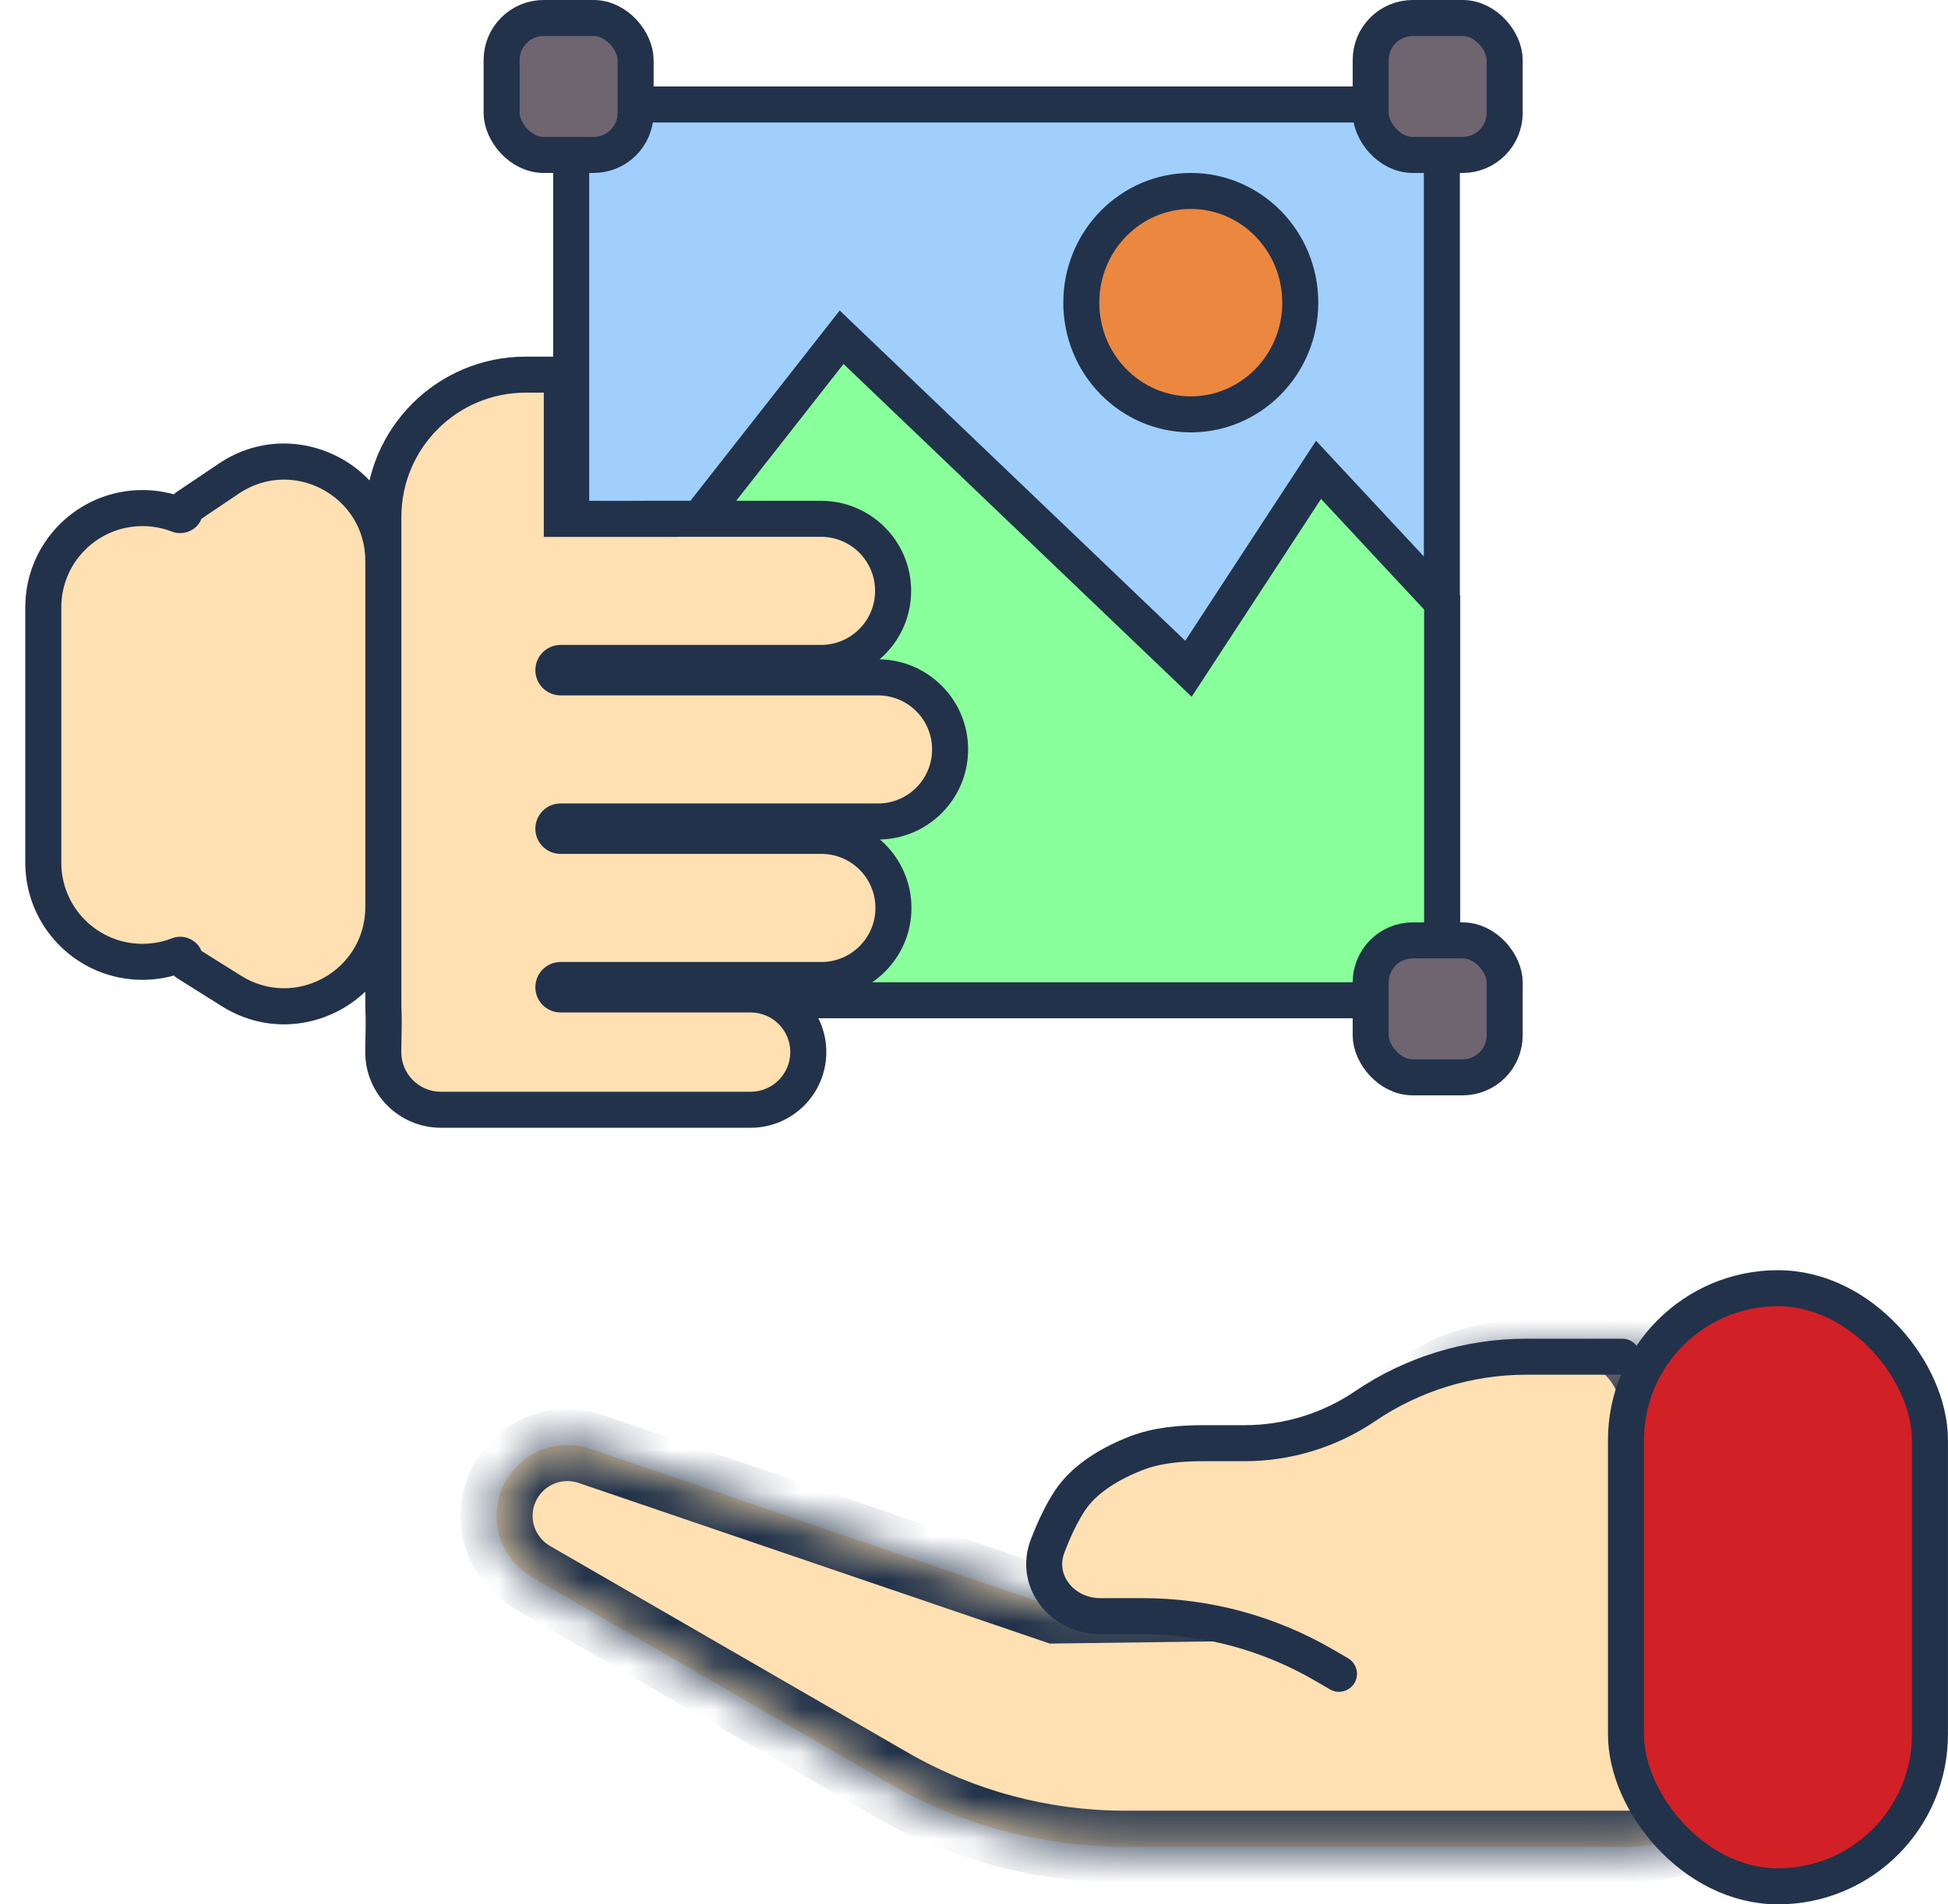
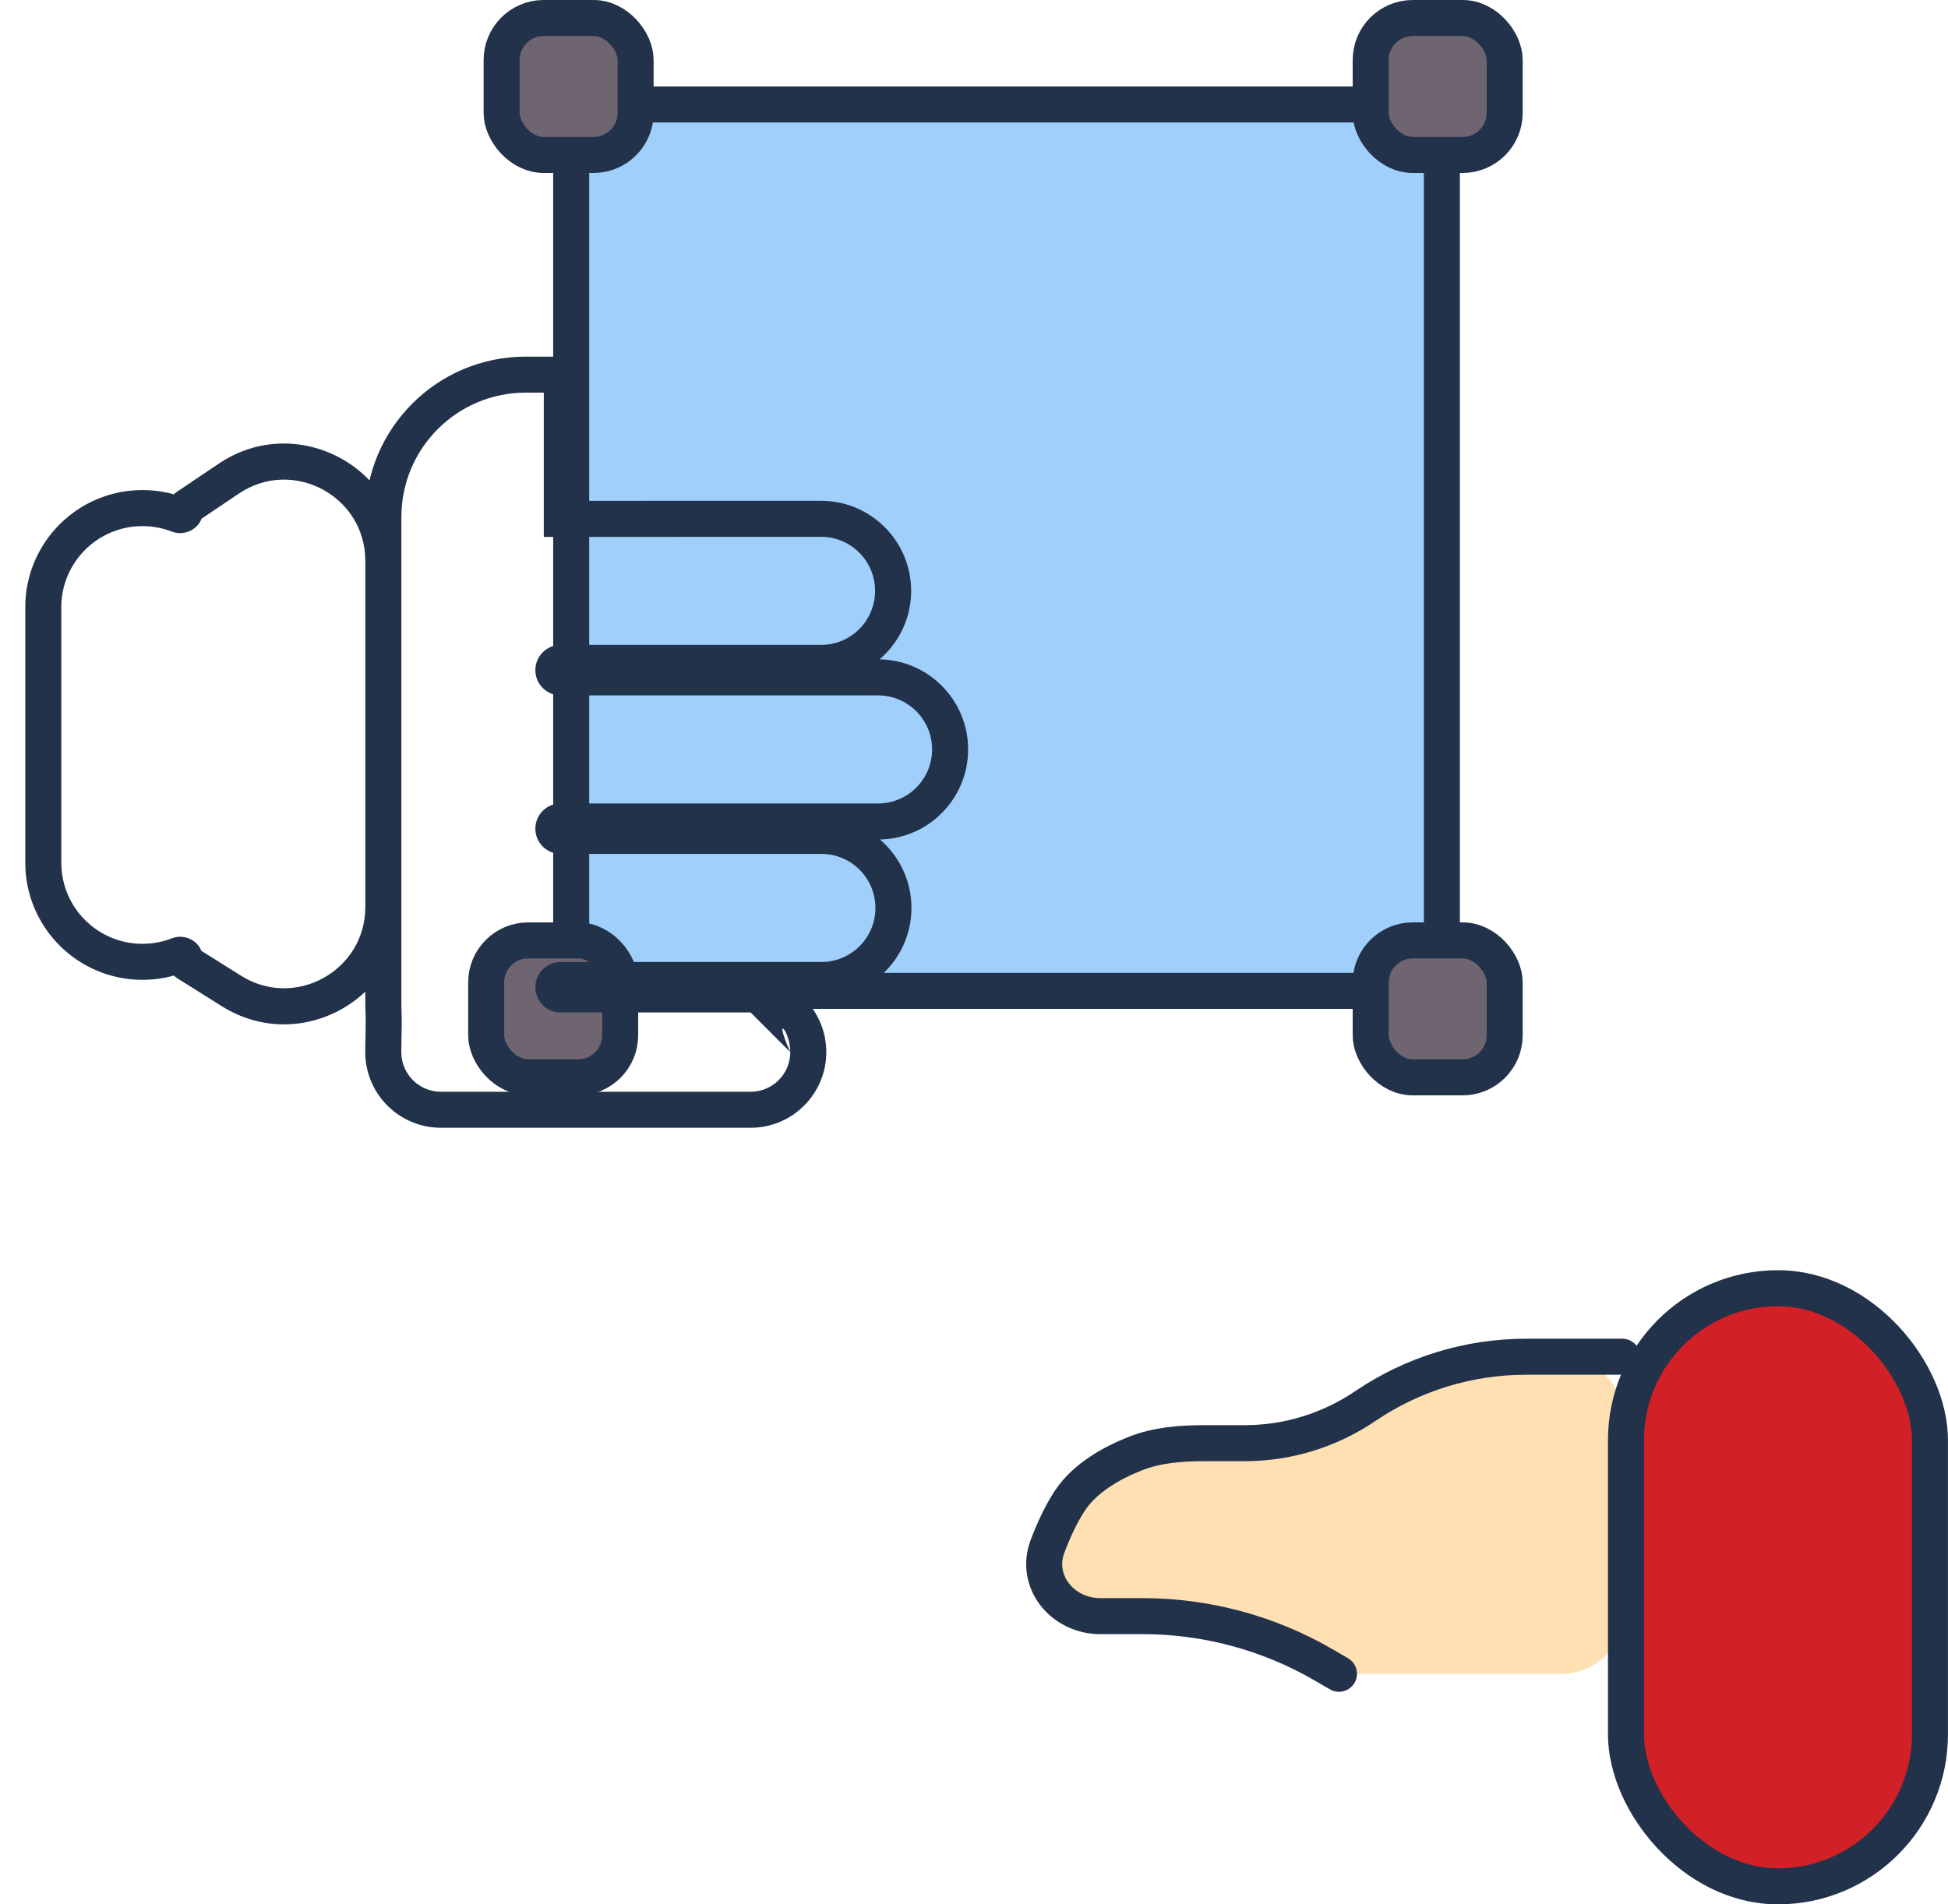
<svg xmlns="http://www.w3.org/2000/svg" width="45" height="44" viewBox="0 0 45 44" fill="none">
  <rect x="13.195" y="2.414" width="20.113" height="20.48" fill="#A0CFFB" stroke="#21324A" stroke-width="0.832" />
-   <path d="M19.442 7.792L13.434 15.452V23.111H33.314V13.92L30.459 10.856L27.454 15.452L19.442 7.792Z" fill="#88FF9B" stroke="#21324A" stroke-width="0.832" />
-   <path d="M30.037 6.993C30.037 8.425 28.898 9.574 27.508 9.574C26.118 9.574 24.979 8.425 24.979 6.993C24.979 5.561 26.118 4.412 27.508 4.412C28.898 4.412 30.037 5.561 30.037 6.993Z" fill="#EB873F" stroke="#21324A" stroke-width="0.832" />
  <rect x="11.588" y="0.416" width="3.095" height="3.164" rx="0.971" fill="#6F6571" stroke="#21324A" stroke-width="0.832" />
  <rect x="11.231" y="21.728" width="3.095" height="3.164" rx="0.971" fill="#6F6571" stroke="#21324A" stroke-width="0.832" />
  <rect x="31.664" y="0.416" width="3.095" height="3.164" rx="0.971" fill="#6F6571" stroke="#21324A" stroke-width="0.832" />
  <rect x="31.664" y="21.728" width="3.095" height="3.164" rx="0.971" fill="#6F6571" stroke="#21324A" stroke-width="0.832" />
-   <path fill-rule="evenodd" clip-rule="evenodd" d="M12.979 8.656H12.783H12.144C10.328 8.656 8.855 10.129 8.855 11.945V23.236C8.855 23.269 8.856 23.302 8.858 23.335C8.868 23.541 8.863 23.751 8.859 23.96C8.856 24.077 8.854 24.194 8.854 24.309C8.854 25.044 9.45 25.641 10.185 25.641H17.34C18.076 25.641 18.672 25.044 18.672 24.309C18.672 23.573 18.076 22.977 17.34 22.977H12.95C12.858 22.977 12.783 22.902 12.783 22.81C12.783 22.718 12.858 22.643 12.95 22.643H18.974C19.893 22.643 20.639 21.897 20.639 20.978C20.639 20.058 19.893 19.313 18.974 19.313H12.949C12.857 19.313 12.783 19.238 12.783 19.147C12.783 19.055 12.857 18.98 12.949 18.98H20.283C21.202 18.98 21.948 18.235 21.948 17.315C21.948 16.396 21.202 15.65 20.283 15.65H12.95C12.857 15.65 12.783 15.576 12.783 15.484C12.783 15.392 12.857 15.317 12.95 15.317H18.966C19.886 15.317 20.631 14.572 20.631 13.652C20.631 12.732 19.886 11.987 18.966 11.987H15.27V11.988H12.979V8.656ZM8.855 12.959C8.855 11.125 6.807 10.035 5.285 11.059L4.319 11.709C4.291 11.728 4.273 11.761 4.273 11.795C4.273 11.872 4.193 11.923 4.122 11.895C3.864 11.794 3.584 11.739 3.291 11.739C2.026 11.739 1 12.765 1 14.03V19.932C1 21.197 2.026 22.223 3.291 22.223C3.585 22.223 3.865 22.168 4.123 22.067C4.194 22.04 4.273 22.09 4.273 22.166C4.273 22.202 4.292 22.235 4.322 22.254L5.347 22.897C6.872 23.854 8.855 22.757 8.855 20.956V12.959Z" fill="#FFE0B2" />
-   <path d="M12.979 8.656H13.395V8.24H12.979V8.656ZM8.858 23.335L8.442 23.356V23.356L8.858 23.335ZM8.859 23.96L9.275 23.97L8.859 23.96ZM15.27 11.987V11.571H14.853V11.987H15.27ZM15.27 11.988V12.405H15.686V11.988H15.27ZM12.979 11.988H12.562V12.405H12.979V11.988ZM5.285 11.059L5.053 10.713H5.053L5.285 11.059ZM4.319 11.709L4.552 12.054L4.552 12.054L4.319 11.709ZM4.122 11.895L4.273 11.507L4.273 11.507L4.122 11.895ZM4.123 22.067L4.274 22.455L4.274 22.455L4.123 22.067ZM4.322 22.254L4.101 22.606L4.101 22.606L4.322 22.254ZM5.347 22.897L5.568 22.544L5.347 22.897ZM12.783 9.072H12.979V8.24H12.783V9.072ZM12.144 9.072H12.783V8.24H12.144V9.072ZM9.272 11.945C9.272 10.358 10.558 9.072 12.144 9.072V8.24C10.098 8.24 8.439 9.899 8.439 11.945H9.272ZM9.272 23.236V11.945H8.439V23.236H9.272ZM9.274 23.314C9.272 23.288 9.272 23.262 9.272 23.236H8.439C8.439 23.276 8.44 23.316 8.442 23.356L9.274 23.314ZM9.275 23.97C9.279 23.763 9.285 23.538 9.274 23.314L8.442 23.356C8.452 23.544 8.447 23.739 8.443 23.951L9.275 23.97ZM9.27 24.309C9.27 24.199 9.272 24.087 9.275 23.97L8.443 23.951C8.44 24.067 8.437 24.188 8.437 24.309H9.27ZM10.185 25.225C9.68 25.225 9.27 24.815 9.27 24.309H8.437C8.437 25.274 9.22 26.057 10.185 26.057V25.225ZM17.34 25.225H10.185V26.057H17.34V25.225ZM18.256 24.309C18.256 24.815 17.846 25.225 17.34 25.225V26.057C18.305 26.057 19.088 25.274 19.088 24.309H18.256ZM17.34 23.393C17.846 23.393 18.256 23.803 18.256 24.309H19.088C19.088 23.343 18.305 22.561 17.34 22.561V23.393ZM12.95 23.393H17.34V22.561H12.95V23.393ZM12.367 22.81C12.367 23.132 12.628 23.393 12.95 23.393V22.561C13.087 22.561 13.199 22.672 13.199 22.81H12.367ZM12.95 22.227C12.628 22.227 12.367 22.488 12.367 22.81H13.199C13.199 22.948 13.087 23.059 12.95 23.059V22.227ZM18.974 22.227H12.95V23.059H18.974V22.227ZM20.223 20.978C20.223 21.668 19.663 22.227 18.974 22.227V23.059C20.123 23.059 21.055 22.127 21.055 20.978H20.223ZM18.974 19.729C19.663 19.729 20.223 20.288 20.223 20.978H21.055C21.055 19.828 20.123 18.897 18.974 18.897V19.729ZM12.949 19.729H18.974V18.897H12.949V19.729ZM12.367 19.147C12.367 19.468 12.627 19.729 12.949 19.729V18.897C13.087 18.897 13.199 19.009 13.199 19.147H12.367ZM12.949 18.564C12.627 18.564 12.367 18.825 12.367 19.147H13.199C13.199 19.285 13.087 19.397 12.949 19.397V18.564ZM20.283 18.564H12.949V19.397H20.283V18.564ZM21.532 17.315C21.532 18.005 20.973 18.564 20.283 18.564V19.397C21.432 19.397 22.364 18.465 22.364 17.315H21.532ZM20.283 16.067C20.973 16.067 21.532 16.626 21.532 17.315H22.364C22.364 16.166 21.432 15.234 20.283 15.234V16.067ZM12.95 16.067H20.283V15.234H12.95V16.067ZM12.367 15.484C12.367 15.806 12.628 16.067 12.95 16.067V15.234C13.087 15.234 13.199 15.346 13.199 15.484H12.367ZM12.95 14.901C12.628 14.901 12.367 15.162 12.367 15.484H13.199C13.199 15.621 13.087 15.733 12.95 15.733V14.901ZM18.966 14.901H12.95V15.733H18.966V14.901ZM20.215 13.652C20.215 14.342 19.656 14.901 18.966 14.901V15.733C20.116 15.733 21.048 14.801 21.048 13.652H20.215ZM18.966 12.403C19.656 12.403 20.215 12.962 20.215 13.652H21.048C21.048 12.502 20.116 11.571 18.966 11.571V12.403ZM15.27 12.403H18.966V11.571H15.27V12.403ZM14.853 11.987V11.988H15.686V11.987H14.853ZM15.27 11.572H12.979V12.405H15.27V11.572ZM13.395 11.988V8.656H12.562V11.988H13.395ZM5.518 11.404C6.763 10.566 8.439 11.458 8.439 12.959H9.272C9.272 10.792 6.851 9.503 5.053 10.713L5.518 11.404ZM4.552 12.054L5.518 11.404L5.053 10.713L4.087 11.363L4.552 12.054ZM4.69 11.795C4.69 11.899 4.638 11.996 4.552 12.054L4.087 11.363C3.943 11.46 3.857 11.622 3.857 11.795H4.69ZM3.971 12.283C4.293 12.408 4.69 12.188 4.69 11.795H3.857C3.857 11.556 4.093 11.437 4.273 11.507L3.971 12.283ZM3.291 12.156C3.532 12.156 3.761 12.201 3.971 12.283L4.273 11.507C3.968 11.388 3.637 11.323 3.291 11.323V12.156ZM1.416 14.03C1.416 12.995 2.256 12.156 3.291 12.156V11.323C1.796 11.323 0.584 12.535 0.584 14.03H1.416ZM1.416 19.932V14.03H0.584V19.932H1.416ZM3.291 21.807C2.256 21.807 1.416 20.968 1.416 19.932H0.584C0.584 21.427 1.796 22.639 3.291 22.639V21.807ZM3.972 21.679C3.761 21.762 3.532 21.807 3.291 21.807V22.639C3.637 22.639 3.969 22.574 4.274 22.455L3.972 21.679ZM4.69 22.166C4.69 21.774 4.294 21.554 3.972 21.679L4.274 22.455C4.094 22.525 3.857 22.406 3.857 22.166H4.69ZM4.543 21.901C4.634 21.958 4.69 22.058 4.69 22.166H3.857C3.857 22.345 3.949 22.511 4.101 22.606L4.543 21.901ZM5.568 22.544L4.543 21.901L4.101 22.606L5.125 23.249L5.568 22.544ZM8.439 20.956C8.439 22.43 6.816 23.328 5.568 22.544L5.125 23.249C6.928 24.381 9.272 23.085 9.272 20.956H8.439ZM8.439 12.959V20.956H9.272V12.959H8.439Z" fill="#21324A" />
+   <path d="M12.979 8.656H13.395V8.24H12.979V8.656ZM8.858 23.335L8.442 23.356V23.356L8.858 23.335ZM8.859 23.96L9.275 23.97L8.859 23.96ZM15.27 11.987V11.571H14.853V11.987H15.27ZM15.27 11.988V12.405H15.686V11.988H15.27ZM12.979 11.988H12.562V12.405H12.979V11.988ZM5.285 11.059L5.053 10.713H5.053L5.285 11.059ZM4.319 11.709L4.552 12.054L4.552 12.054L4.319 11.709ZM4.122 11.895L4.273 11.507L4.273 11.507L4.122 11.895ZM4.123 22.067L4.274 22.455L4.274 22.455L4.123 22.067ZM4.322 22.254L4.101 22.606L4.101 22.606L4.322 22.254ZM5.347 22.897L5.568 22.544L5.347 22.897ZM12.783 9.072H12.979V8.24H12.783V9.072ZM12.144 9.072H12.783V8.24H12.144V9.072ZM9.272 11.945C9.272 10.358 10.558 9.072 12.144 9.072V8.24C10.098 8.24 8.439 9.899 8.439 11.945H9.272ZM9.272 23.236V11.945H8.439V23.236H9.272ZM9.274 23.314C9.272 23.288 9.272 23.262 9.272 23.236H8.439C8.439 23.276 8.44 23.316 8.442 23.356L9.274 23.314ZM9.275 23.97C9.279 23.763 9.285 23.538 9.274 23.314L8.442 23.356C8.452 23.544 8.447 23.739 8.443 23.951L9.275 23.97ZM9.27 24.309C9.27 24.199 9.272 24.087 9.275 23.97L8.443 23.951C8.44 24.067 8.437 24.188 8.437 24.309H9.27ZM10.185 25.225C9.68 25.225 9.27 24.815 9.27 24.309H8.437C8.437 25.274 9.22 26.057 10.185 26.057V25.225ZM17.34 25.225H10.185V26.057H17.34V25.225ZM18.256 24.309C18.256 24.815 17.846 25.225 17.34 25.225V26.057C18.305 26.057 19.088 25.274 19.088 24.309H18.256ZC17.846 23.393 18.256 23.803 18.256 24.309H19.088C19.088 23.343 18.305 22.561 17.34 22.561V23.393ZM12.95 23.393H17.34V22.561H12.95V23.393ZM12.367 22.81C12.367 23.132 12.628 23.393 12.95 23.393V22.561C13.087 22.561 13.199 22.672 13.199 22.81H12.367ZM12.95 22.227C12.628 22.227 12.367 22.488 12.367 22.81H13.199C13.199 22.948 13.087 23.059 12.95 23.059V22.227ZM18.974 22.227H12.95V23.059H18.974V22.227ZM20.223 20.978C20.223 21.668 19.663 22.227 18.974 22.227V23.059C20.123 23.059 21.055 22.127 21.055 20.978H20.223ZM18.974 19.729C19.663 19.729 20.223 20.288 20.223 20.978H21.055C21.055 19.828 20.123 18.897 18.974 18.897V19.729ZM12.949 19.729H18.974V18.897H12.949V19.729ZM12.367 19.147C12.367 19.468 12.627 19.729 12.949 19.729V18.897C13.087 18.897 13.199 19.009 13.199 19.147H12.367ZM12.949 18.564C12.627 18.564 12.367 18.825 12.367 19.147H13.199C13.199 19.285 13.087 19.397 12.949 19.397V18.564ZM20.283 18.564H12.949V19.397H20.283V18.564ZM21.532 17.315C21.532 18.005 20.973 18.564 20.283 18.564V19.397C21.432 19.397 22.364 18.465 22.364 17.315H21.532ZM20.283 16.067C20.973 16.067 21.532 16.626 21.532 17.315H22.364C22.364 16.166 21.432 15.234 20.283 15.234V16.067ZM12.95 16.067H20.283V15.234H12.95V16.067ZM12.367 15.484C12.367 15.806 12.628 16.067 12.95 16.067V15.234C13.087 15.234 13.199 15.346 13.199 15.484H12.367ZM12.95 14.901C12.628 14.901 12.367 15.162 12.367 15.484H13.199C13.199 15.621 13.087 15.733 12.95 15.733V14.901ZM18.966 14.901H12.95V15.733H18.966V14.901ZM20.215 13.652C20.215 14.342 19.656 14.901 18.966 14.901V15.733C20.116 15.733 21.048 14.801 21.048 13.652H20.215ZM18.966 12.403C19.656 12.403 20.215 12.962 20.215 13.652H21.048C21.048 12.502 20.116 11.571 18.966 11.571V12.403ZM15.27 12.403H18.966V11.571H15.27V12.403ZM14.853 11.987V11.988H15.686V11.987H14.853ZM15.27 11.572H12.979V12.405H15.27V11.572ZM13.395 11.988V8.656H12.562V11.988H13.395ZM5.518 11.404C6.763 10.566 8.439 11.458 8.439 12.959H9.272C9.272 10.792 6.851 9.503 5.053 10.713L5.518 11.404ZM4.552 12.054L5.518 11.404L5.053 10.713L4.087 11.363L4.552 12.054ZM4.69 11.795C4.69 11.899 4.638 11.996 4.552 12.054L4.087 11.363C3.943 11.46 3.857 11.622 3.857 11.795H4.69ZM3.971 12.283C4.293 12.408 4.69 12.188 4.69 11.795H3.857C3.857 11.556 4.093 11.437 4.273 11.507L3.971 12.283ZM3.291 12.156C3.532 12.156 3.761 12.201 3.971 12.283L4.273 11.507C3.968 11.388 3.637 11.323 3.291 11.323V12.156ZM1.416 14.03C1.416 12.995 2.256 12.156 3.291 12.156V11.323C1.796 11.323 0.584 12.535 0.584 14.03H1.416ZM1.416 19.932V14.03H0.584V19.932H1.416ZM3.291 21.807C2.256 21.807 1.416 20.968 1.416 19.932H0.584C0.584 21.427 1.796 22.639 3.291 22.639V21.807ZM3.972 21.679C3.761 21.762 3.532 21.807 3.291 21.807V22.639C3.637 22.639 3.969 22.574 4.274 22.455L3.972 21.679ZM4.69 22.166C4.69 21.774 4.294 21.554 3.972 21.679L4.274 22.455C4.094 22.525 3.857 22.406 3.857 22.166H4.69ZM4.543 21.901C4.634 21.958 4.69 22.058 4.69 22.166H3.857C3.857 22.345 3.949 22.511 4.101 22.606L4.543 21.901ZM5.568 22.544L4.543 21.901L4.101 22.606L5.125 23.249L5.568 22.544ZM8.439 20.956C8.439 22.43 6.816 23.328 5.568 22.544L5.125 23.249C6.928 24.381 9.272 23.085 9.272 20.956H8.439ZM8.439 12.959V20.956H9.272V12.959H8.439Z" fill="#21324A" />
  <mask id="path-10-inside-1_4961_195359" fill="white">
-     <path fill-rule="evenodd" clip-rule="evenodd" d="M35.163 31.346C33.93 31.346 32.76 31.893 31.969 32.84L30.318 34.817C29.761 35.483 29.448 36.272 29.37 37.075L24.383 37.141L13.635 33.475C12.856 33.21 12.001 33.564 11.639 34.302C11.259 35.075 11.543 36.01 12.289 36.44L20.554 41.214C22.204 42.167 24.077 42.668 25.983 42.668H35.183L37.565 42.668C39.863 42.668 41.727 40.805 41.727 38.507V35.508C41.727 33.21 39.863 31.346 37.565 31.346H35.163Z" />
-   </mask>
-   <path fill-rule="evenodd" clip-rule="evenodd" d="M35.163 31.346C33.93 31.346 32.76 31.893 31.969 32.84L30.318 34.817C29.761 35.483 29.448 36.272 29.37 37.075L24.383 37.141L13.635 33.475C12.856 33.21 12.001 33.564 11.639 34.302C11.259 35.075 11.543 36.01 12.289 36.44L20.554 41.214C22.204 42.167 24.077 42.668 25.983 42.668H35.183L37.565 42.668C39.863 42.668 41.727 40.805 41.727 38.507V35.508C41.727 33.21 39.863 31.346 37.565 31.346H35.163Z" fill="#FFE0B2" />
+     </mask>
  <path d="M31.969 32.84L31.331 32.306V32.306L31.969 32.84ZM30.318 34.817L29.679 34.283V34.283L30.318 34.817ZM29.37 37.075L29.381 37.907L30.125 37.898L30.198 37.156L29.37 37.075ZM24.383 37.141L24.114 37.928L24.25 37.975L24.393 37.973L24.383 37.141ZM13.635 33.475L13.366 34.263L13.635 33.475ZM11.639 34.302L10.892 33.935L11.639 34.302ZM12.289 36.44L11.872 37.161L11.872 37.161L12.289 36.44ZM20.554 41.214L20.138 41.934L20.554 41.214ZM35.183 42.668V43.501H35.183L35.183 42.668ZM37.565 42.668V41.836H37.565L37.565 42.668ZM32.608 33.373C33.241 32.616 34.177 32.179 35.163 32.179V30.514C33.683 30.514 32.279 31.17 31.331 32.306L32.608 33.373ZM30.956 35.351L32.608 33.373L31.331 32.306L29.679 34.283L30.956 35.351ZM30.198 37.156C30.261 36.514 30.511 35.884 30.956 35.351L29.679 34.283C29.012 35.082 28.636 36.029 28.541 36.994L30.198 37.156ZM24.393 37.973L29.381 37.907L29.359 36.243L24.372 36.308L24.393 37.973ZM13.366 34.263L24.114 37.928L24.651 36.353L13.903 32.688L13.366 34.263ZM12.386 34.669C12.564 34.307 12.984 34.133 13.366 34.263L13.903 32.688C12.729 32.287 11.439 32.821 10.892 33.935L12.386 34.669ZM12.705 35.719C12.339 35.508 12.199 35.049 12.386 34.669L10.892 33.935C10.319 35.101 10.748 36.511 11.872 37.161L12.705 35.719ZM20.97 40.493L12.705 35.719L11.872 37.161L20.138 41.934L20.97 40.493ZM25.983 41.836C24.223 41.836 22.494 41.373 20.97 40.493L20.138 41.934C21.915 42.961 23.931 43.501 25.983 43.501V41.836ZM35.183 41.836H25.983V43.501H35.183V41.836ZM37.565 41.836L35.183 41.836L35.183 43.501L37.565 43.501L37.565 41.836ZM40.894 38.507C40.894 40.345 39.403 41.836 37.565 41.836V43.501C40.323 43.501 42.559 41.265 42.559 38.507H40.894ZM40.894 35.508V38.507H42.559V35.508H40.894ZM37.565 32.179C39.403 32.179 40.894 33.669 40.894 35.508H42.559C42.559 32.75 40.323 30.514 37.565 30.514V32.179ZM35.163 32.179H37.565V30.514H35.163V32.179Z" fill="#21324A" mask="url(#path-10-inside-1_4961_195359)" />
  <path d="M27.951 33.345H28.096C29.09 33.345 30.061 33.046 30.884 32.488C31.981 31.744 33.276 31.347 34.601 31.347H36.089C36.855 31.347 37.476 31.968 37.476 32.734V37.285C37.476 38.052 36.855 38.673 36.089 38.673H31.305C31.06 38.673 30.819 38.608 30.607 38.485L30.58 38.469C29.309 37.73 27.865 37.341 26.396 37.341H25.476C24.671 37.341 24.145 36.497 24.5 35.775L24.699 35.371C25.308 34.13 26.57 33.345 27.951 33.345Z" fill="#FFE0B2" />
  <path d="M30.931 38.673L30.58 38.469C29.309 37.73 27.865 37.341 26.396 37.341H25.417C24.543 37.341 23.889 36.539 24.2 35.723C24.34 35.356 24.51 34.985 24.712 34.677C25.069 34.133 25.716 33.786 26.232 33.583C26.733 33.387 27.274 33.345 27.811 33.345H28.751C29.745 33.345 30.716 33.046 31.538 32.488V32.488C32.635 31.744 33.93 31.347 35.255 31.347H37.476" stroke="#21324A" stroke-width="0.832" stroke-linecap="round" />
  <rect x="37.561" y="29.764" width="7.022" height="13.82" rx="3.511" fill="#D22027" stroke="#21324A" stroke-width="0.832" />
</svg>